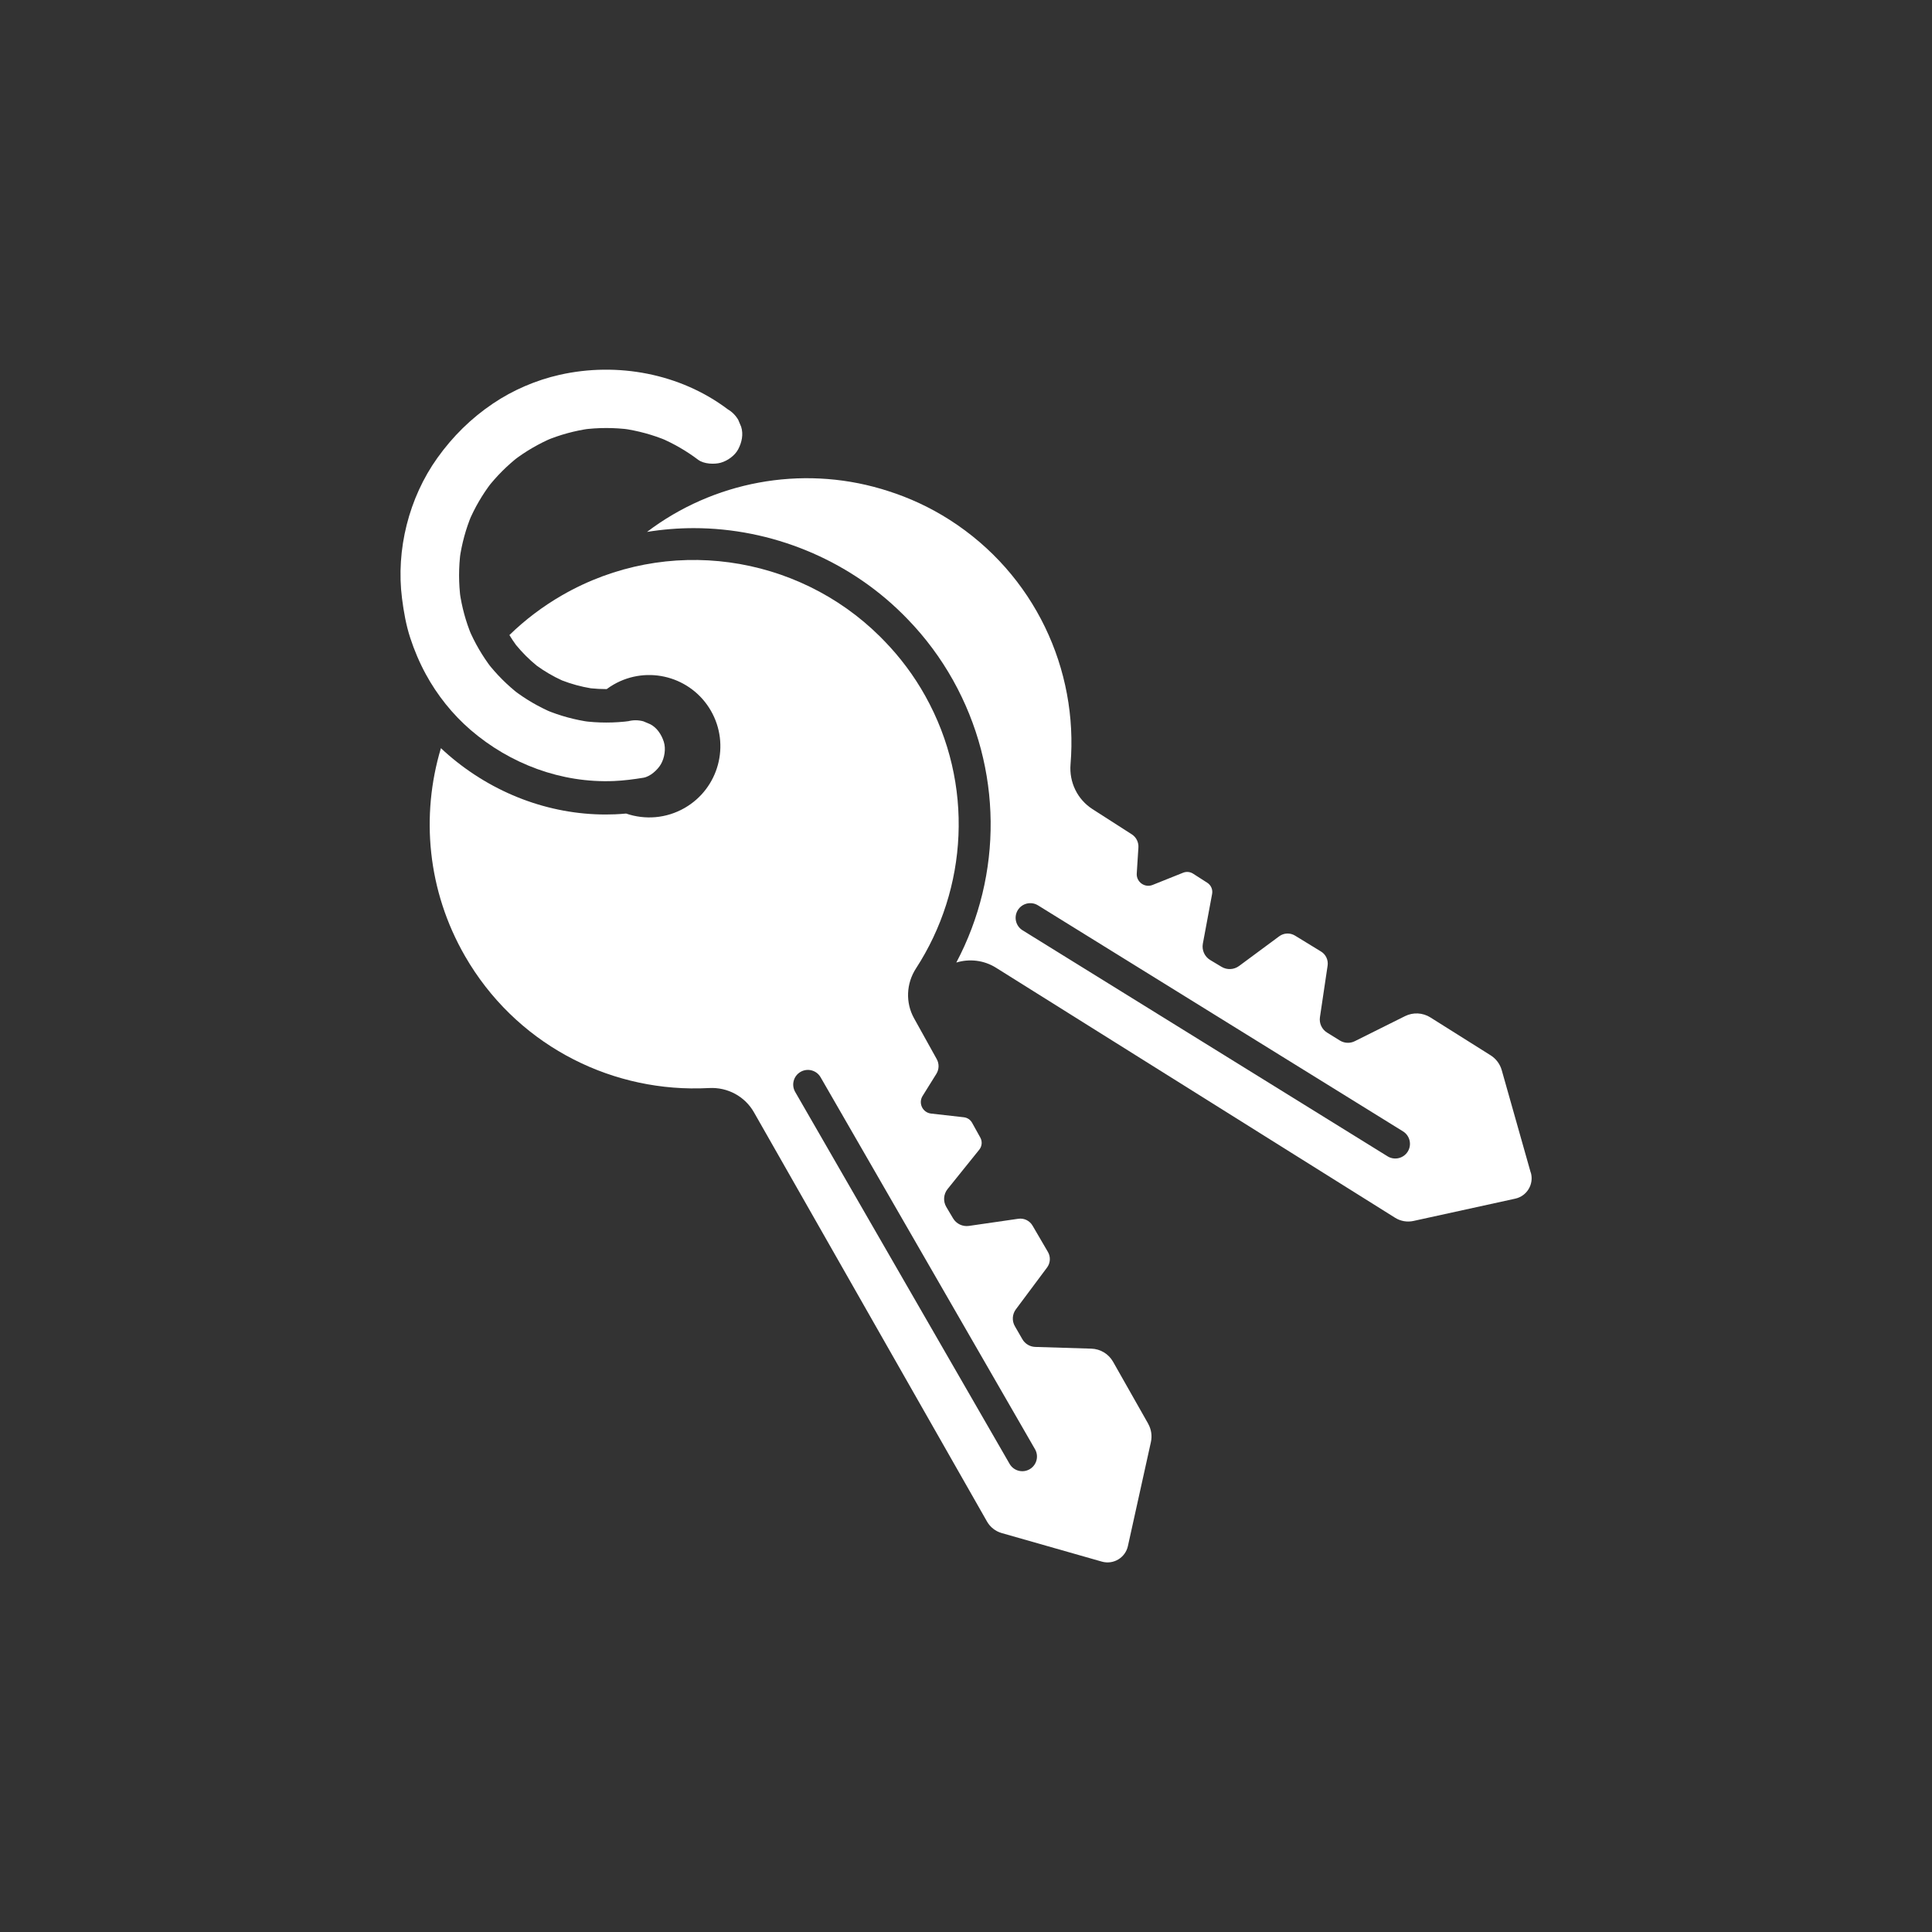
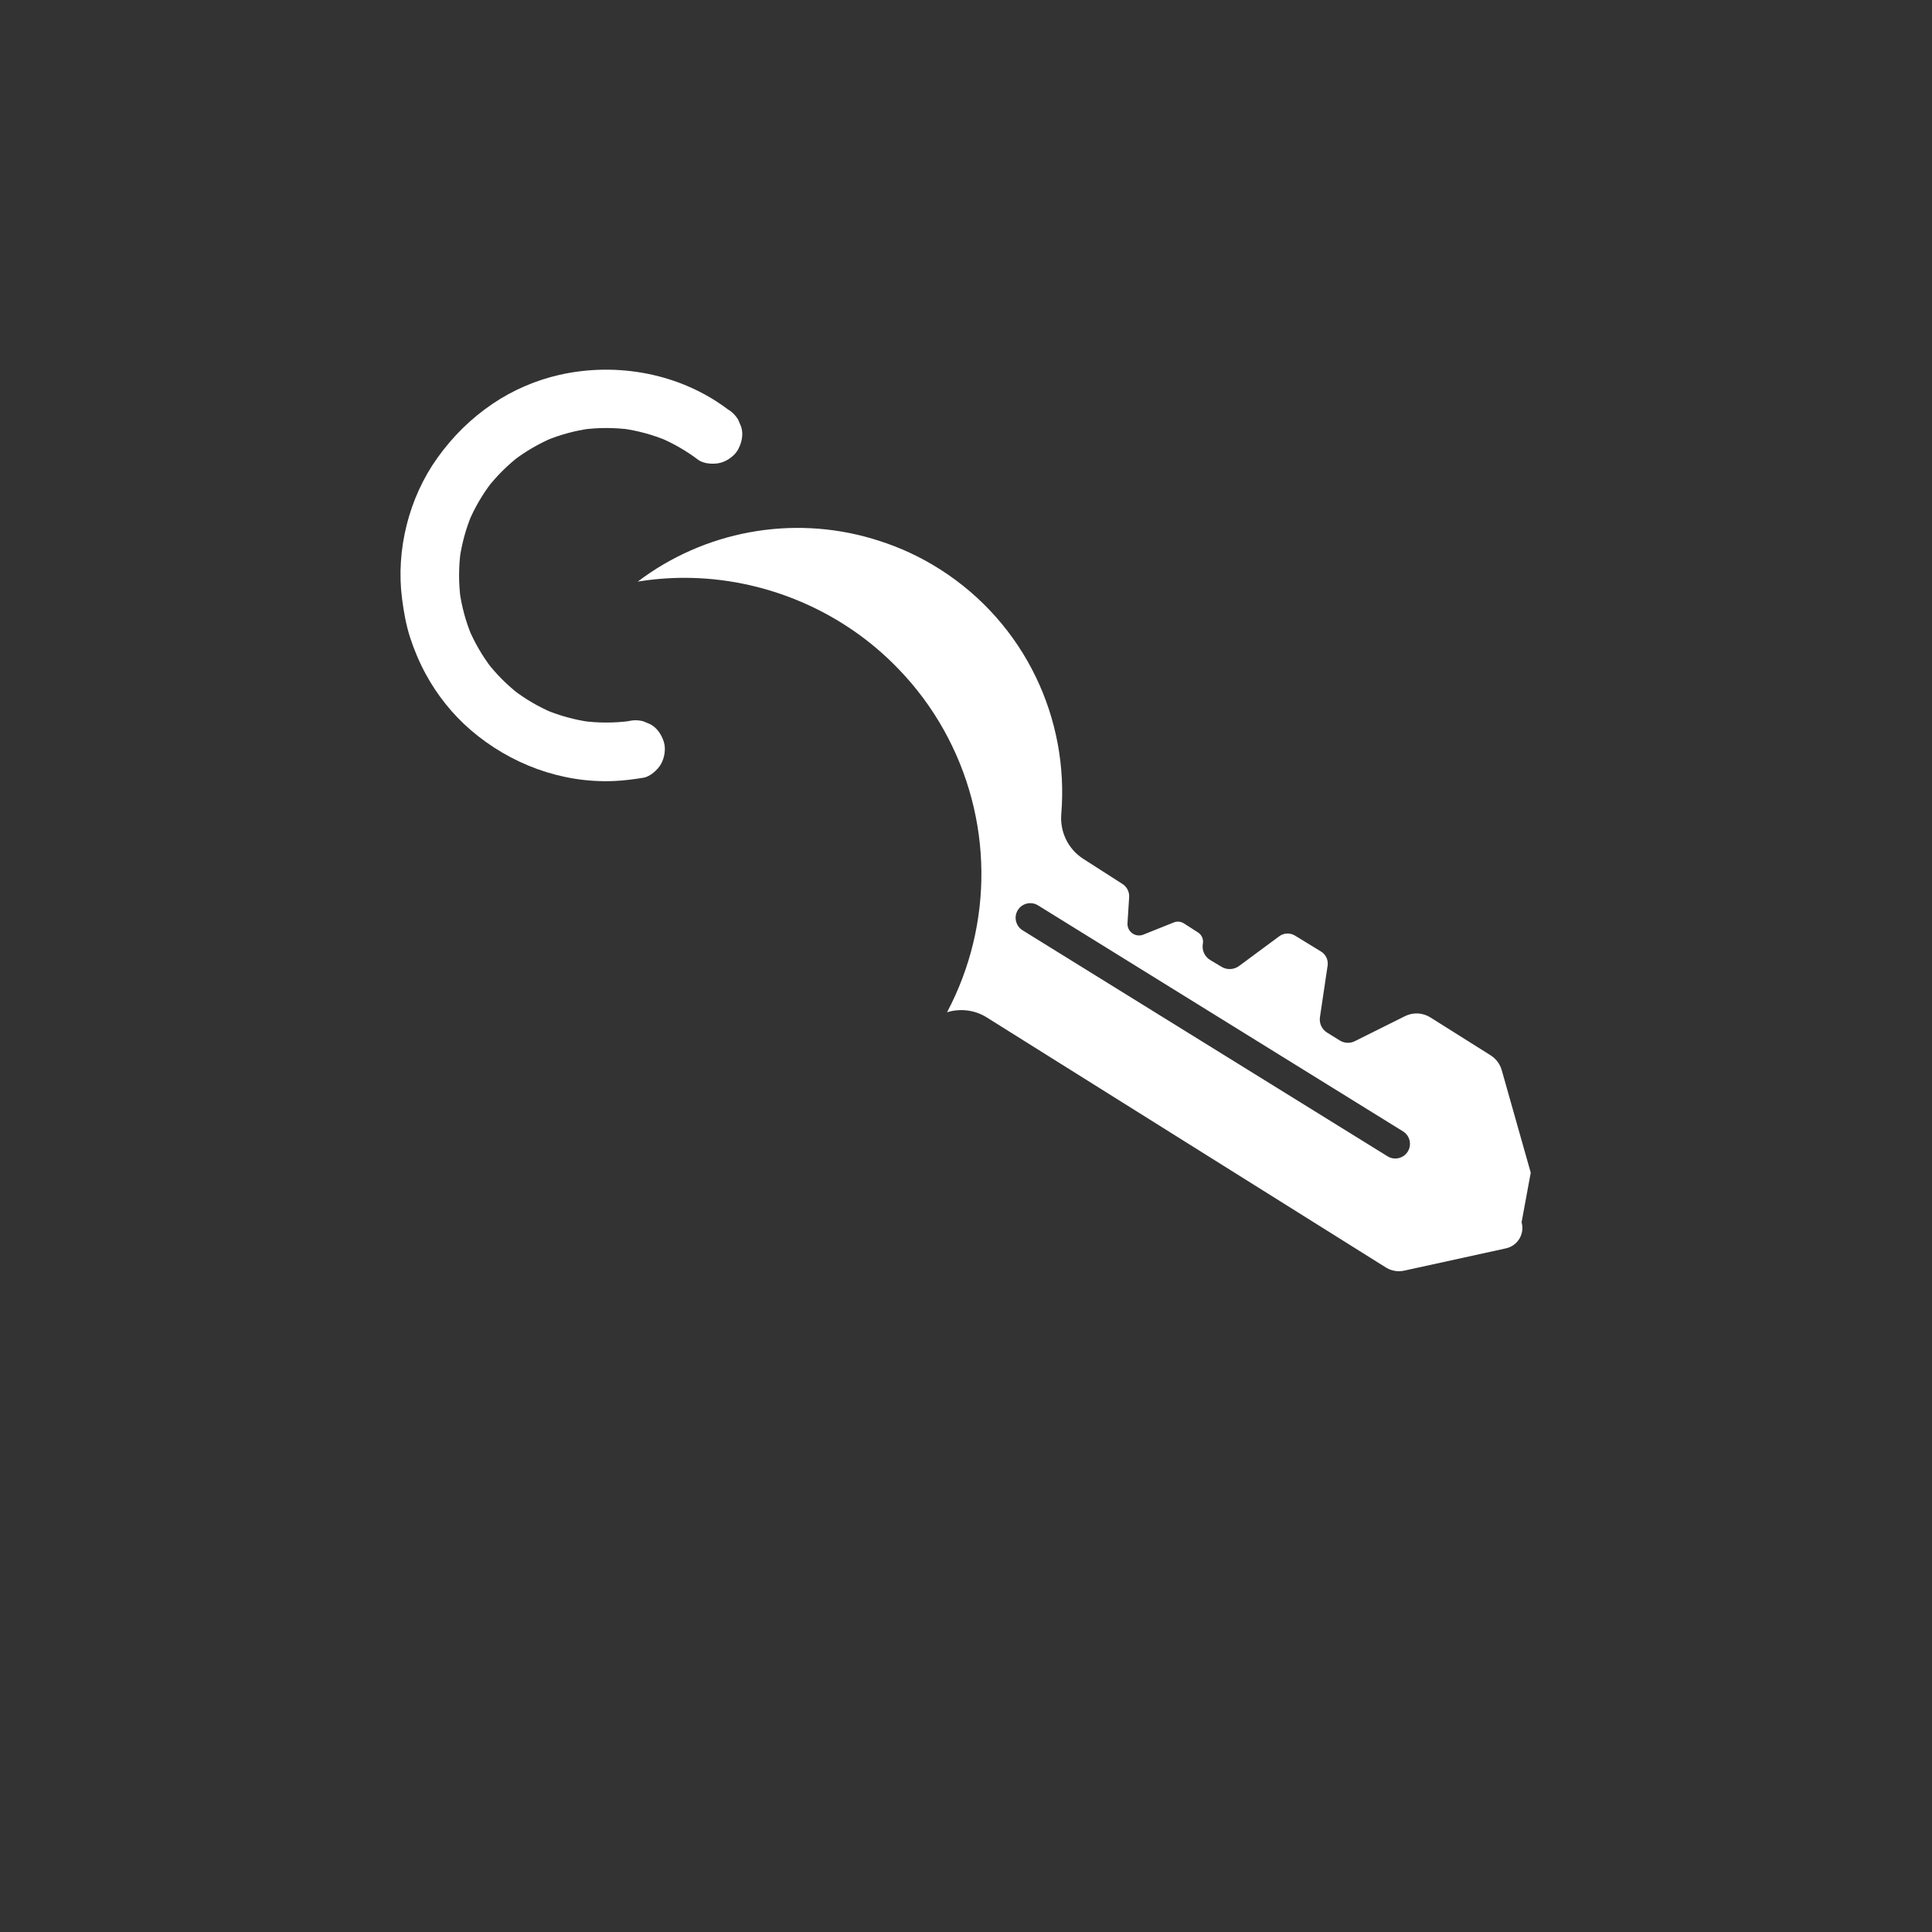
<svg xmlns="http://www.w3.org/2000/svg" id="Ebene_1" data-name="Ebene 1" viewBox="0 0 100 100">
  <rect x="0" y="0" width="100" height="100" fill="#333333" stroke="none" />
  <defs>
    <style>
      .cls-1 {
        fill: #fff;
      }
    </style>
  </defs>
-   <path class="cls-1" d="M79.231,60.697l-1.501-5.304c-.09-.319-.296-.594-.577-.771l-3.117-1.961c-.397-.25-.895-.274-1.314-.065l-2.597,1.295c-.248.124-.542.11-.777-.036l-.658-.408c-.271-.168-.417-.481-.37-.797l.397-2.669c.043-.29-.091-.578-.342-.731l-1.347-.824c-.254-.155-.577-.141-.816.036l-2.077,1.537c-.266.197-.624.214-.907.044l-.585-.351c-.293-.176-.446-.515-.383-.851l.479-2.572c.042-.225-.057-.453-.249-.577l-.737-.472c-.153-.098-.344-.116-.513-.049l-1.581.633c-.409.164-.849-.155-.821-.594l.086-1.345c.017-.273-.114-.533-.344-.681l-2.033-1.304c-.781-.501-1.213-1.394-1.136-2.32.406-4.896-1.851-9.838-6.261-12.655-1.014-.647-2.085-1.141-3.184-1.49-.095-.031-.19-.061-.286-.089-.02-.006-.04-.012-.06-.018-4.179-1.234-8.698-.38-12.132,2.224.799-.129,1.609-.196,2.421-.196,4.015,0,7.948,1.615,10.791,4.43l.042.041c.087.087.166.167.243.248.914.943,1.705,2.008,2.347,3.157,2.547,4.565,2.581,10.044.167,14.609.682-.208,1.431-.122,2.052.267l20.659,12.943c.284.178.625.237.952.165l5.267-1.154c.607-.133.976-.749.807-1.347ZM72.866,59.605c-.221.356-.689.466-1.045.246l-18.893-11.699c-.356-.221-.466-.689-.246-1.045.221-.356.689-.466,1.045-.246l18.893,11.699c.356.221.466.689.246,1.045Z" />
+   <path class="cls-1" d="M79.231,60.697l-1.501-5.304c-.09-.319-.296-.594-.577-.771l-3.117-1.961c-.397-.25-.895-.274-1.314-.065l-2.597,1.295c-.248.124-.542.11-.777-.036l-.658-.408c-.271-.168-.417-.481-.37-.797l.397-2.669c.043-.29-.091-.578-.342-.731l-1.347-.824c-.254-.155-.577-.141-.816.036l-2.077,1.537c-.266.197-.624.214-.907.044l-.585-.351c-.293-.176-.446-.515-.383-.851c.042-.225-.057-.453-.249-.577l-.737-.472c-.153-.098-.344-.116-.513-.049l-1.581.633c-.409.164-.849-.155-.821-.594l.086-1.345c.017-.273-.114-.533-.344-.681l-2.033-1.304c-.781-.501-1.213-1.394-1.136-2.32.406-4.896-1.851-9.838-6.261-12.655-1.014-.647-2.085-1.141-3.184-1.49-.095-.031-.19-.061-.286-.089-.02-.006-.04-.012-.06-.018-4.179-1.234-8.698-.38-12.132,2.224.799-.129,1.609-.196,2.421-.196,4.015,0,7.948,1.615,10.791,4.43l.042.041c.087.087.166.167.243.248.914.943,1.705,2.008,2.347,3.157,2.547,4.565,2.581,10.044.167,14.609.682-.208,1.431-.122,2.052.267l20.659,12.943c.284.178.625.237.952.165l5.267-1.154c.607-.133.976-.749.807-1.347ZM72.866,59.605c-.221.356-.689.466-1.045.246l-18.893-11.699c-.356-.221-.466-.689-.246-1.045.221-.356.689-.466,1.045-.246l18.893,11.699c.356.221.466.689.246,1.045Z" />
  <path class="cls-1" d="M32.492,37.33c-.09.015-.179.028-.269.041.134-.018.268-.036.403-.054-.827.109-1.663.11-2.49-.001.134.018.268.036.403.054-.787-.11-1.554-.319-2.287-.624.121.051.241.102.362.153-.73-.309-1.415-.708-2.043-1.191.102.079.204.158.306.237-.622-.482-1.179-1.04-1.661-1.661.079.102.158.204.237.306-.482-.628-.882-1.314-1.191-2.043.051.121.102.241.153.362-.306-.733-.515-1.501-.624-2.287.018.134.036.268.054.403-.111-.829-.111-1.668,0-2.497-.018.134-.036.268-.054.403.11-.787.319-1.554.624-2.287-.051.121-.102.241-.153.362.309-.73.708-1.415,1.191-2.043-.079.102-.158.204-.237.306.482-.622,1.04-1.179,1.661-1.661-.102.079-.204.158-.306.237.628-.482,1.314-.882,2.043-1.191-.121.051-.241.102-.362.153.733-.306,1.501-.515,2.287-.624-.134.018-.268.036-.403.054.824-.11,1.658-.11,2.483-.002-.134-.018-.268-.036-.403-.054.794.11,1.568.321,2.308.629-.121-.051-.241-.102-.362-.153.703.299,1.365.681,1.975,1.141.293.221.831.245,1.167.153.351-.097.732-.368.905-.696.186-.351.279-.777.153-1.167-.051-.121-.102-.241-.153-.362-.135-.228-.316-.409-.543-.543-2.46-1.853-5.72-2.455-8.705-1.781-1.214.274-2.409.787-3.441,1.483-1.137.766-2.084,1.702-2.88,2.815-1.477,2.064-2.154,4.762-1.831,7.278.089.695.208,1.375.426,2.042.21.645.48,1.278.804,1.875.585,1.079,1.384,2.081,2.314,2.883,2.049,1.766,4.7,2.76,7.418,2.648.513-.021,1.024-.088,1.529-.17.351-.057.733-.402.905-.696.19-.325.27-.803.153-1.167-.119-.366-.346-.72-.696-.905-.121-.051-.241-.102-.362-.153-.268-.072-.537-.072-.805,0h0Z" />
-   <path class="cls-1" d="M59.429,73.69l-1.816-3.204c-.231-.408-.658-.666-1.127-.68l-2.901-.089c-.277-.009-.53-.16-.668-.4l-.387-.671c-.159-.276-.139-.621.052-.877l1.613-2.162c.175-.235.193-.553.045-.806l-.796-1.363c-.15-.257-.441-.398-.736-.355l-2.557.37c-.327.047-.651-.107-.82-.391l-.349-.587c-.175-.293-.149-.665.065-.931l1.64-2.038c.143-.178.165-.426.053-.626l-.425-.765c-.088-.159-.248-.266-.429-.286l-1.692-.191c-.438-.049-.674-.538-.441-.912l.713-1.144c.144-.232.152-.524.019-.763l-1.173-2.111c-.451-.811-.407-1.802.098-2.581,2.677-4.119,3.03-9.542.479-14.111-.586-1.05-1.296-1.992-2.098-2.821-.069-.072-.139-.144-.209-.214-.015-.015-.029-.03-.044-.044-4.269-4.228-10.991-5.27-16.449-2.124-1.012.584-1.922,1.277-2.722,2.057.106.174.218.345.338.509.32.391.68.751,1.071,1.071.411.299.852.557,1.313.767.482.187.984.324,1.495.409.263.027.53.041.795.041.009,0,.018-.001.026-.001.113-.084.231-.162.356-.234,1.763-1.016,4.016-.411,5.033,1.352,1.016,1.763.411,4.016-1.352,5.033-.959.553-2.063.625-3.035.292-.185.017-.376.031-.57.039-.162.007-.326.01-.487.01h-.001c-2.941-0-5.829-1.093-8.131-3.076-.134-.116-.266-.235-.396-.358-1.045,3.481-.71,7.368,1.248,10.765,2.579,4.475,7.306,6.939,12.129,6.844.02-0.0.04-0.0.061-.001.119-.003.239-.007.359-.013.03-.001.06-.002.09-.003.948-.051,1.844.429,2.314,1.253l12.064,21.184c.166.291.438.505.76.597l5.185,1.478c.597.17,1.214-.198,1.348-.804l1.19-5.382c.072-.324.021-.663-.143-.952ZM53.293,76.048c-.363.209-.827.085-1.037-.279l-11.098-19.252c-.209-.363-.085-.827.279-1.037.363-.209.827-.085,1.037.279l11.098,19.252c.209.363.085.827-.279,1.037Z" />
</svg>